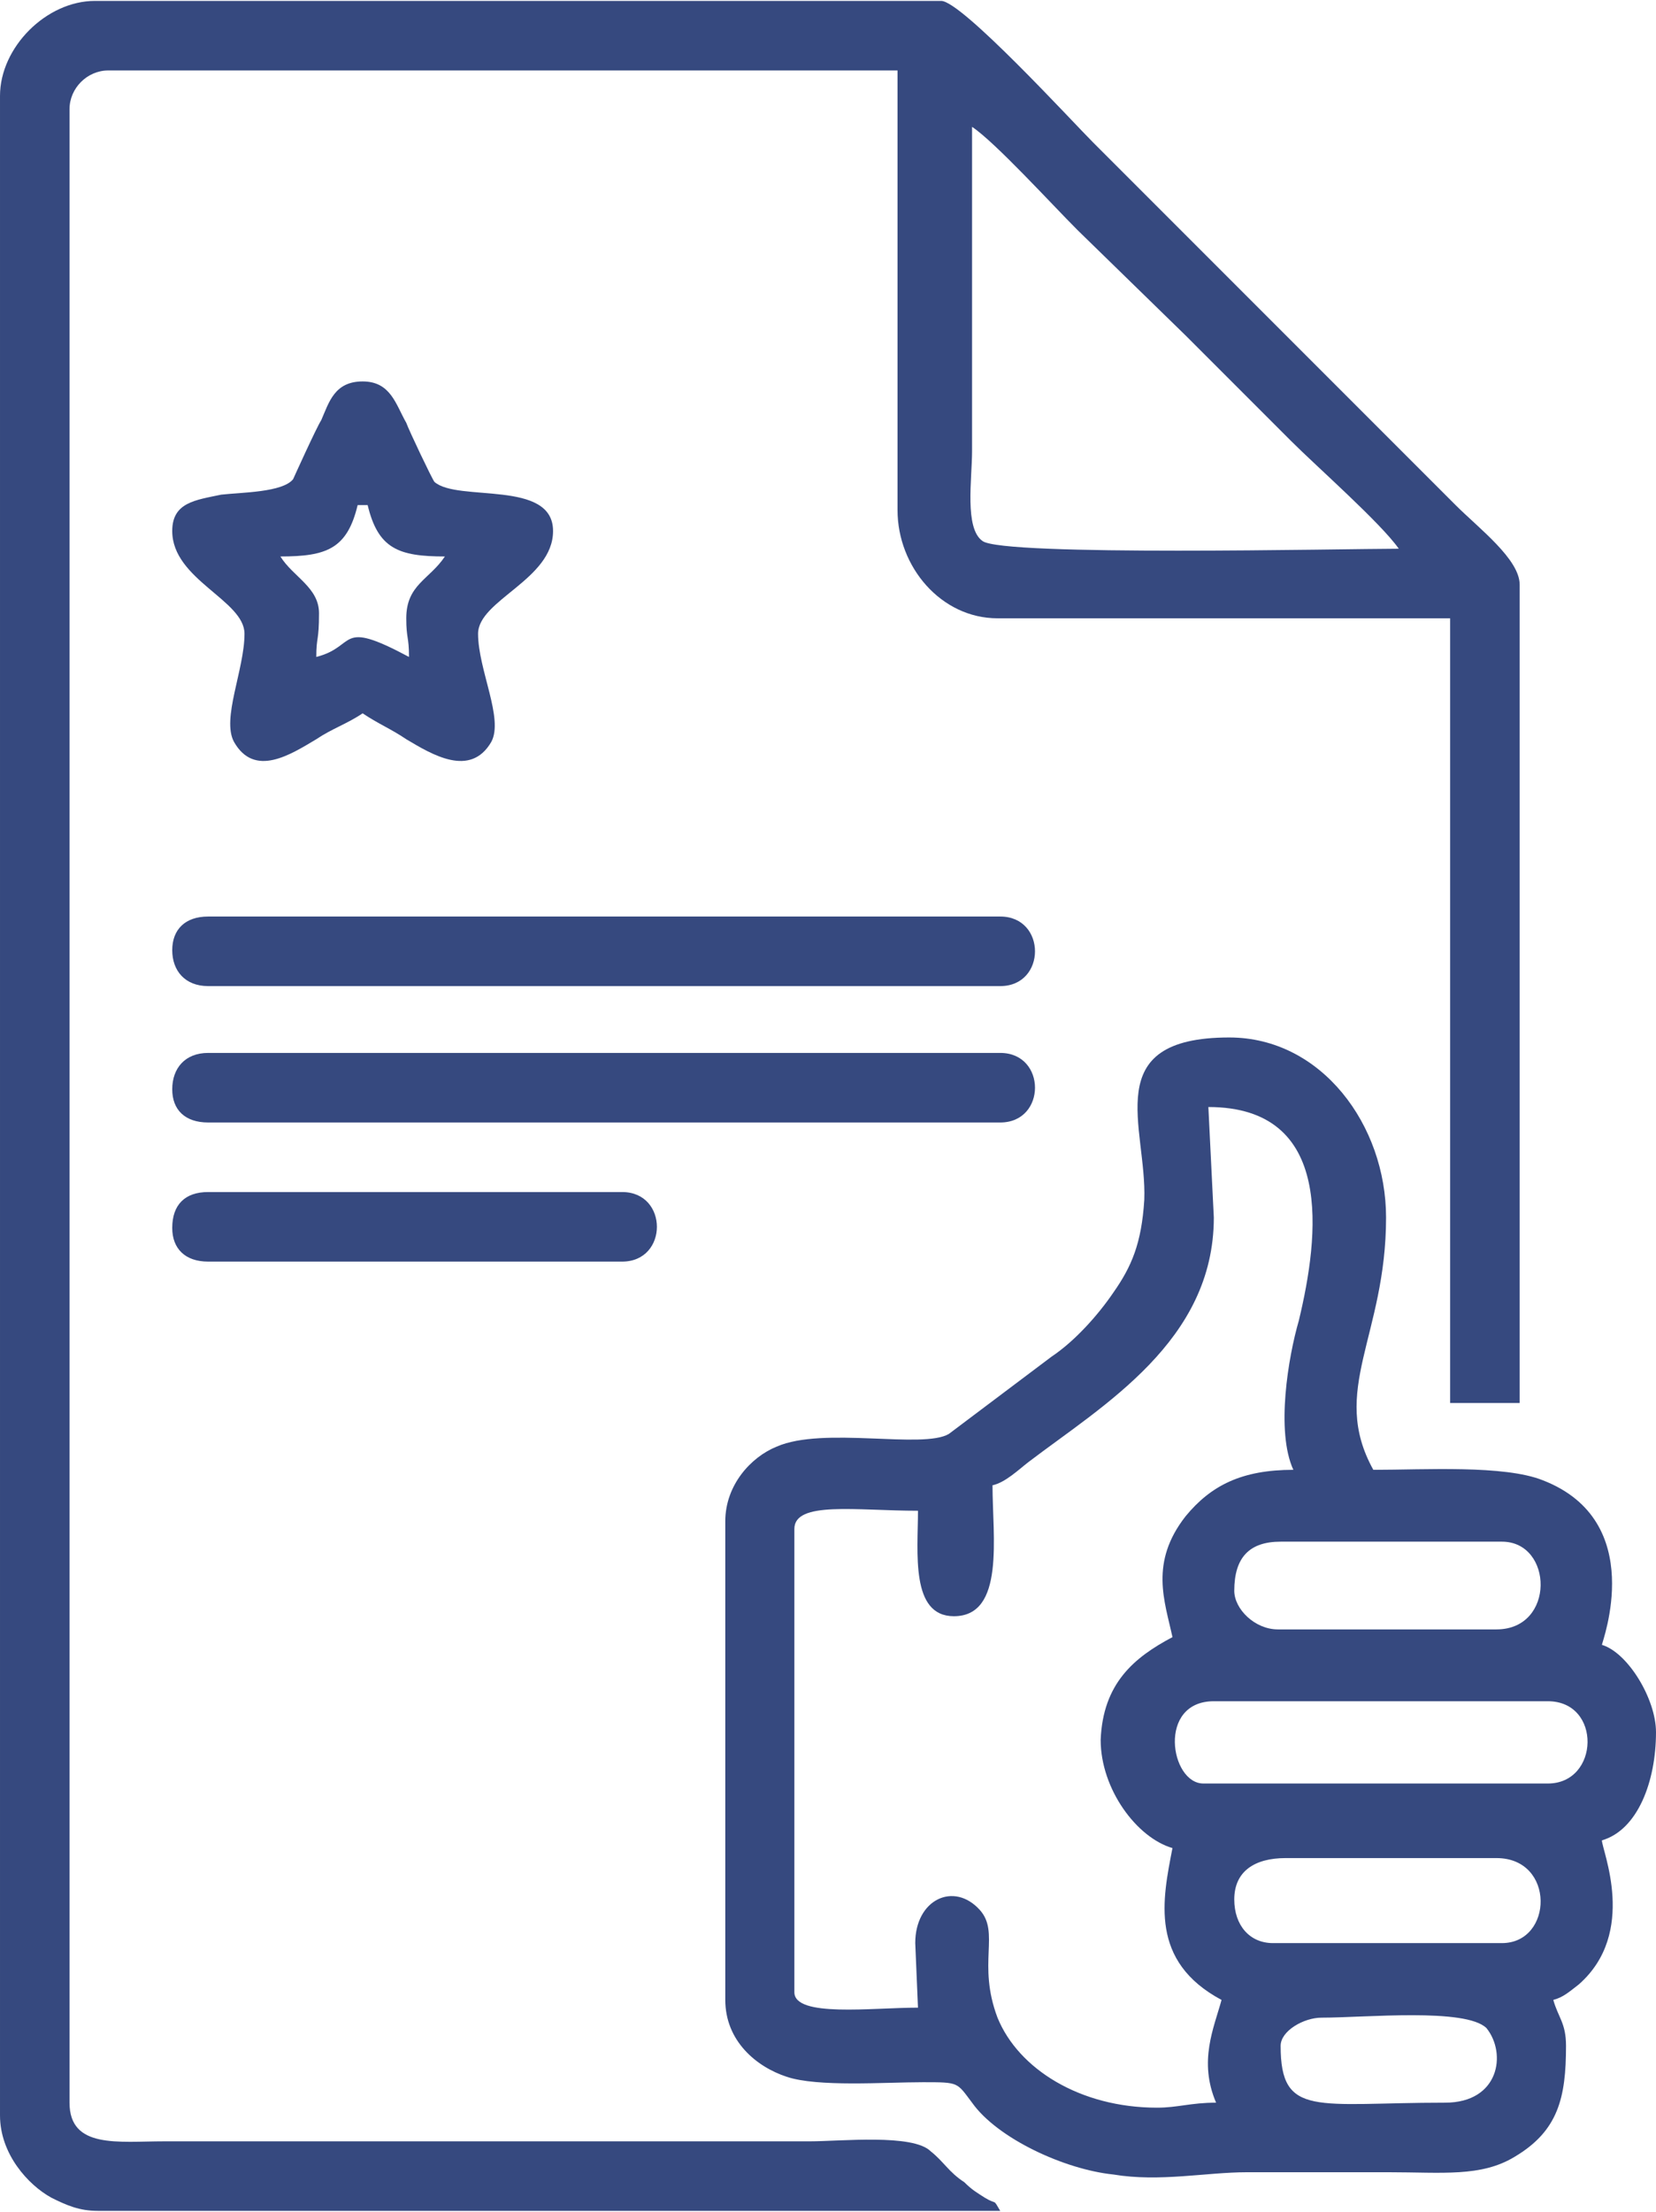
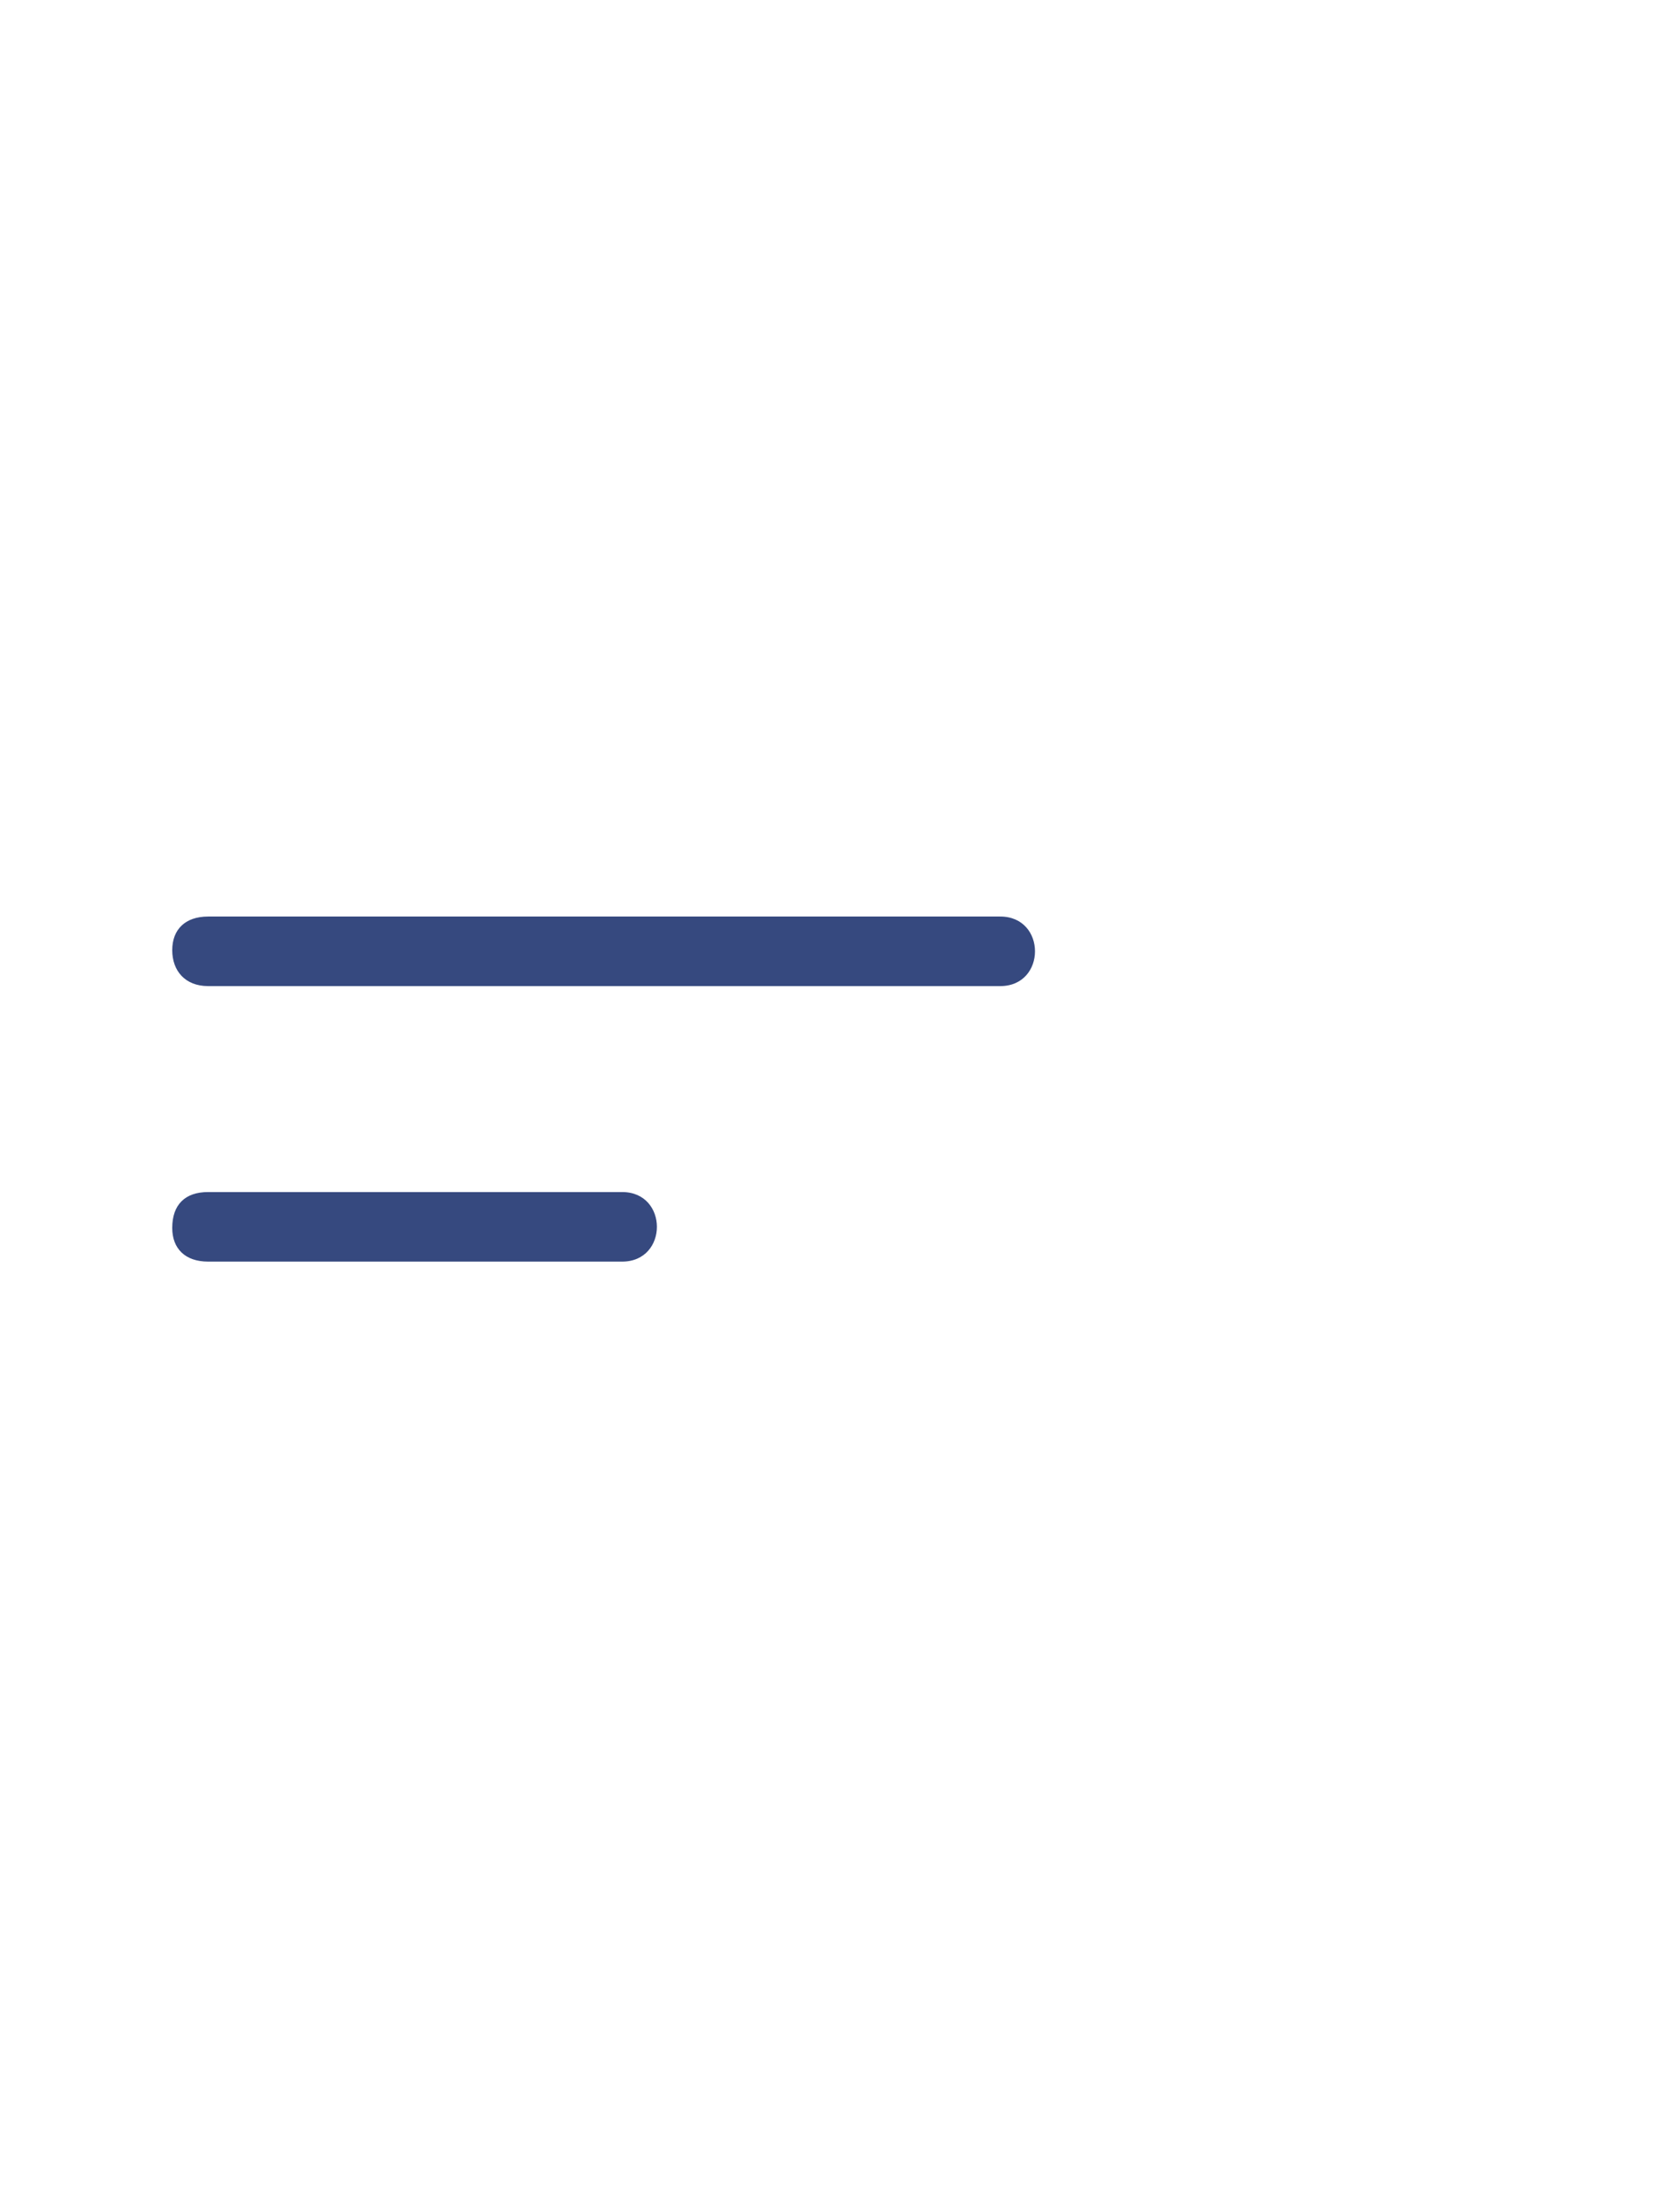
<svg xmlns="http://www.w3.org/2000/svg" xml:space="preserve" width="576px" height="769px" version="1.1" style="shape-rendering:geometricPrecision; text-rendering:geometricPrecision; image-rendering:optimizeQuality; fill-rule:evenodd; clip-rule:evenodd" viewBox="0 0 364.4 486.1">
  <defs>
    <style type="text/css">
   
    .fil0 {fill:#36497F}
   
  </style>
  </defs>
  <g id="Layer_x0020_1">
    <g id="_2815573183760">
      <g id="_2214253084256">
-         <path class="fil0" d="M213.9 27.7c5.1,3.4 17.5,17 23.2,22.7l23.8 23.2c7.9,7.9 15.2,15.2 23.2,23.2 5.6,5.6 19.8,18.1 23.7,23.7 -11.9,0 -87.1,1.7 -91.6,-1.7 -4,-2.8 -2.3,-13.6 -2.3,-19.8l0 -71.3 0 0zm-174.9 458.4l-17.5 0c-4,0 -6.8,-1.2 -10.2,-2.9 -5.1,-2.8 -11.3,-9.6 -11.3,-18.1l0 -444.2c0,-10.7 10.2,-20.9 20.9,-20.9l186.2 0c4.5,0 28.9,26.6 33.4,31.1l79.8 79.8c5.1,5.1 14.1,11.9 14.1,17.5l0 180 -15.3 0 0 -172.6 -99.6 0c-12.4,0 -22,-11.3 -22,-23.8l0 -96.7 -173.7 0c-4.6,0 -8.5,3.9 -8.5,8.5l0 438.5c0,10.2 10.7,8.5 20.9,8.5l142 0c6.8,0 22.7,-1.7 26.6,2.2 2.9,2.3 4,4.6 7.4,6.8 1.7,1.7 2.8,2.3 4.5,3.4 2.8,1.7 1.7,0 3.4,2.9 -60.5,0 -120.5,0 -181.1,0l0 0z" />
-         <path class="fil0" d="M318 462.3c-28.3,0 -36.2,3.4 -36.2,-12.5 0,-3.3 5.1,-6.2 9,-6.2 9.7,0 31.7,-2.2 36.3,2.3 4.5,5.6 2.8,16.4 -9.1,16.4zm-46.4 -44.7c0,-6.2 4.5,-9.1 11.3,-9.1l46.4 0c13,0 12.5,18.7 1.2,18.7l-50.4 0c-5.1,0 -8.5,-3.9 -8.5,-9.6l0 0zm69 -25.5l-75.8 0c-7.3,0 -10.2,-18.1 2.3,-18.1l73.5 0c11.9,0 11.4,18.1 0,18.1l0 0zm-69 -42.4c0,-7.4 3.4,-10.8 10.2,-10.8l48.7 0c11.3,0 11.8,19.3 -1.2,19.3l-48.1 0c-5.1,0 -9.6,-4.5 -9.6,-8.5l0 0zm-5.7 -106.4c27.8,0 24.4,28.3 19.9,47 -2.3,7.9 -5.1,24.3 -1.2,32.8 -11.3,0 -18.1,3.4 -23.7,10.2 -8,10.2 -4.6,18.7 -2.9,26.6 -8.5,4.5 -15.3,10.2 -15.8,22.6 0,10.8 7.9,21.5 15.8,23.8 -2.2,11.3 -5.1,24.9 10.8,33.4 -1.7,6.2 -5.1,13.5 -1.2,22.6 -5.6,0 -8.4,1.1 -13,1.1 -16.9,0 -30.5,-8.5 -35.1,-19.8 -4.5,-11.9 0.6,-18.7 -3.9,-23.7 -5.7,-6.3 -14.2,-2.3 -14.2,7.3l0.6 14.2c-10.2,0 -27.2,2.2 -27.2,-3.4l0 -101.9c0,-6.2 13.6,-4 27.2,-4 0,9.1 -1.7,23.2 7.9,23.2 11.3,0 8.5,-17.5 8.5,-28.8 2.8,-0.6 5.7,-3.4 7.9,-5.1 16.4,-12.5 40.8,-26.6 40.8,-53.8l-1.2 -24.3 0 0zm-106.3 91.1l0 105.3c0,9 6.8,14.7 13.5,16.9 6.8,2.3 21.5,1.2 30,1.2 8,0 7.4,0 10.8,4.5 5.6,7.9 20.4,14.7 31.1,15.8 10.2,1.7 20.4,-0.5 29.4,-0.5 10.2,0 21,0 31.2,0 11.8,0 20.3,1.1 27.7,-3.4 9.6,-5.7 11.3,-13 11.3,-24.4 0,-5 -1.7,-6.2 -2.8,-10.1 2.2,-0.6 3.4,-1.7 5.6,-3.4 13,-11.4 5.1,-29.5 5.1,-31.7 7.9,-2.3 11.9,-13 11.9,-23.8 0,-7.3 -6.2,-17.5 -11.9,-19.2 0,-0.6 10.2,-27.2 -13,-36.2 -8.5,-3.4 -26,-2.3 -37.3,-2.3 -9.7,-17.5 2.8,-29.4 2.8,-55.5 0,-20.3 -14.2,-39.6 -34.5,-39.6 -28.9,0 -18.1,19.8 -18.7,35.7 -0.6,9.6 -2.8,14.7 -6.8,20.4 -3.4,5 -8.5,10.7 -13.6,14.1l-22.6 17c-5.7,3.4 -27.7,-1.7 -37.9,2.8 -5.7,2.3 -11.3,8.5 -11.3,16.4z" />
-         <path class="fil0" d="M61.7 122.2c10.2,0 14.7,-1.7 17,-11.3l2.2 0c2.3,9.6 6.8,11.3 17,11.3 -3.4,5.1 -8.5,6.2 -8.5,13.6 0,4.5 0.6,4 0.6,8.5 -15.9,-8.5 -11.3,-2.3 -20.4,0 0,-4.5 0.6,-3.4 0.6,-9.6 0,-5.7 -5.7,-8 -8.5,-12.5l0 0zm-23.8 -5.6c0,10.7 15.9,15.2 15.9,22.6 0,7.9 -5.1,18.7 -2.3,23.8 4.5,7.9 12.4,2.8 18.1,-0.6 3.4,-2.3 6.8,-3.4 10.2,-5.7 3.4,2.3 6.2,3.4 9.6,5.7 5.7,3.4 14.1,8.5 18.7,0.6 2.8,-5.1 -2.9,-15.9 -2.9,-23.8 0,-7.4 16.5,-11.9 16.5,-22.6 0,-11.4 -21,-6.3 -26.1,-10.8 -0.5,-0.6 -5.6,-11.3 -6.2,-13 -2.3,-4 -3.4,-9.1 -9.6,-9.1 -6.2,0 -7.4,4.6 -9.1,8.5 -1.1,1.7 -6.2,13 -6.2,13 -2.3,2.9 -11.3,2.9 -15.8,3.4 -5.7,1.2 -10.8,1.7 -10.8,8z" />
-         <path class="fil0" d="M37.9 239.4c0,4.5 2.8,7.3 7.9,7.3l174.3 0c10.2,0 10.2,-15.3 0,-15.3l-174.3 0c-5.1,0 -7.9,3.4 -7.9,8z" />
        <path class="fil0" d="M37.9 208.8c0,4.5 2.8,7.9 7.9,7.9l174.3 0c10.2,0 10.2,-15.3 0,-15.3l-174.3 0c-5.1,0 -7.9,2.9 -7.9,7.4z" />
        <path class="fil0" d="M37.9 269.9c0,4.5 2.8,7.4 7.9,7.4l91.1 0c10.2,0 10.2,-15.3 0,-15.3l-91.1 0c-5.1,0 -7.9,2.8 -7.9,7.9z" />
      </g>
    </g>
  </g>
</svg>